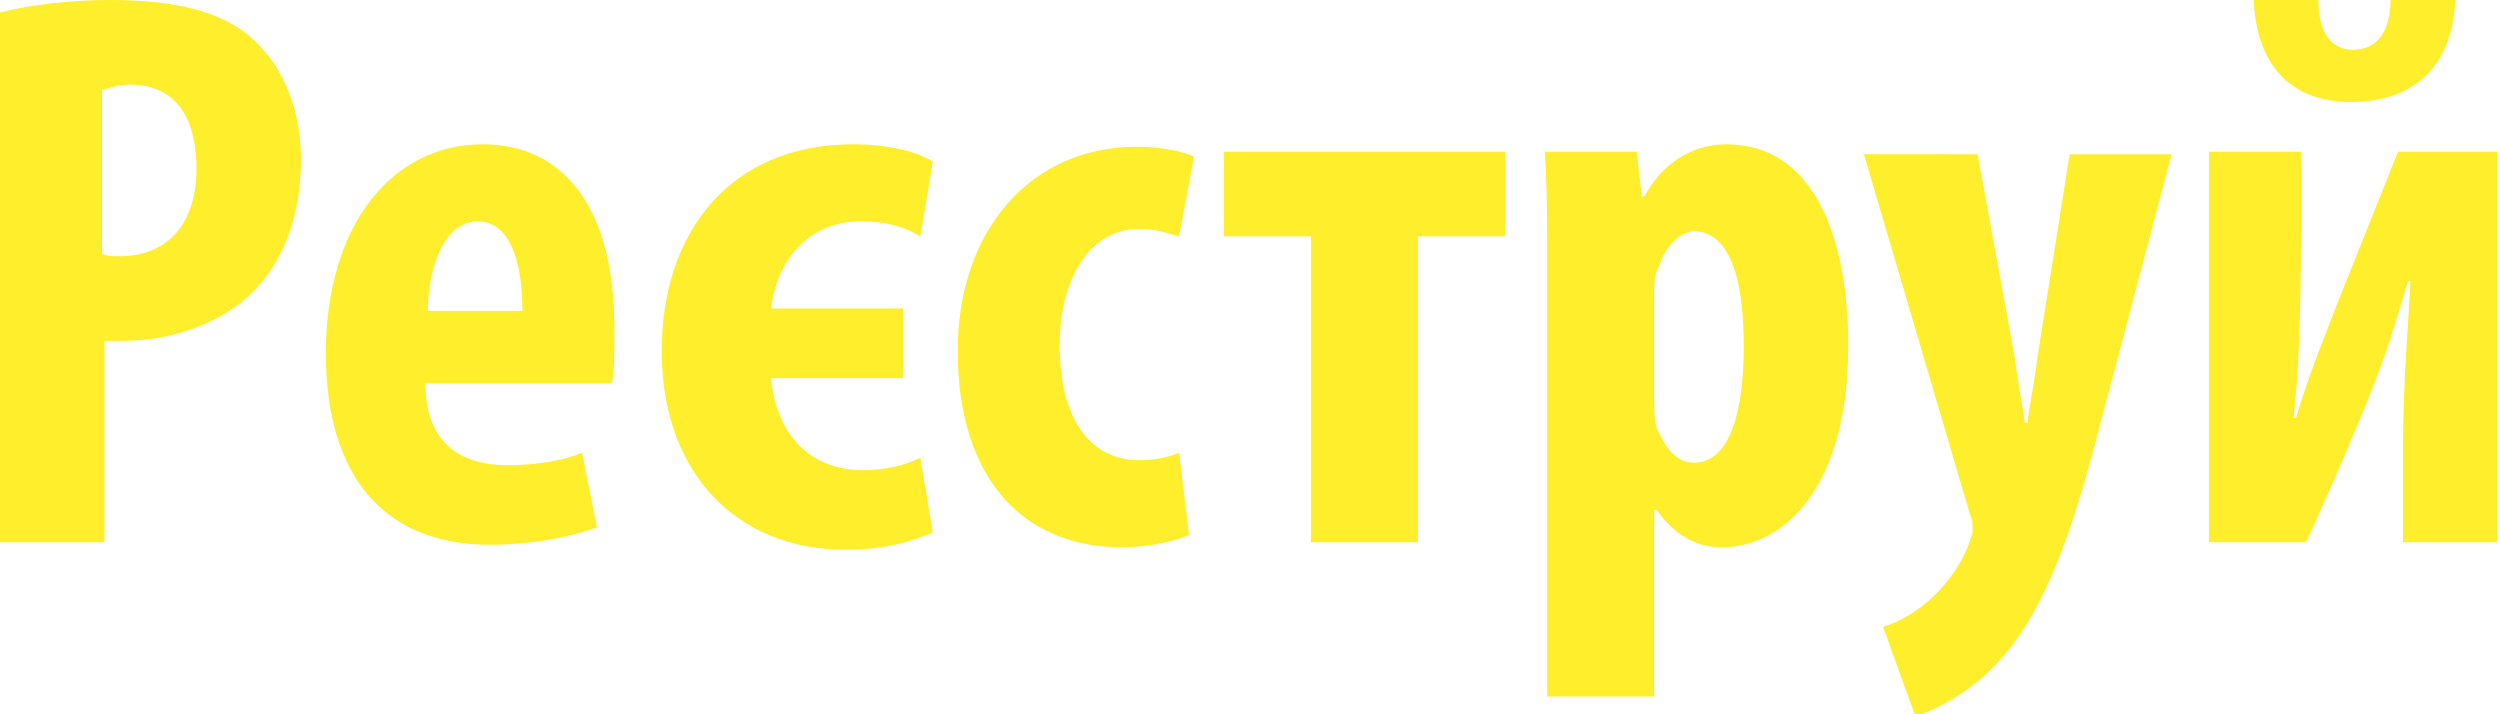
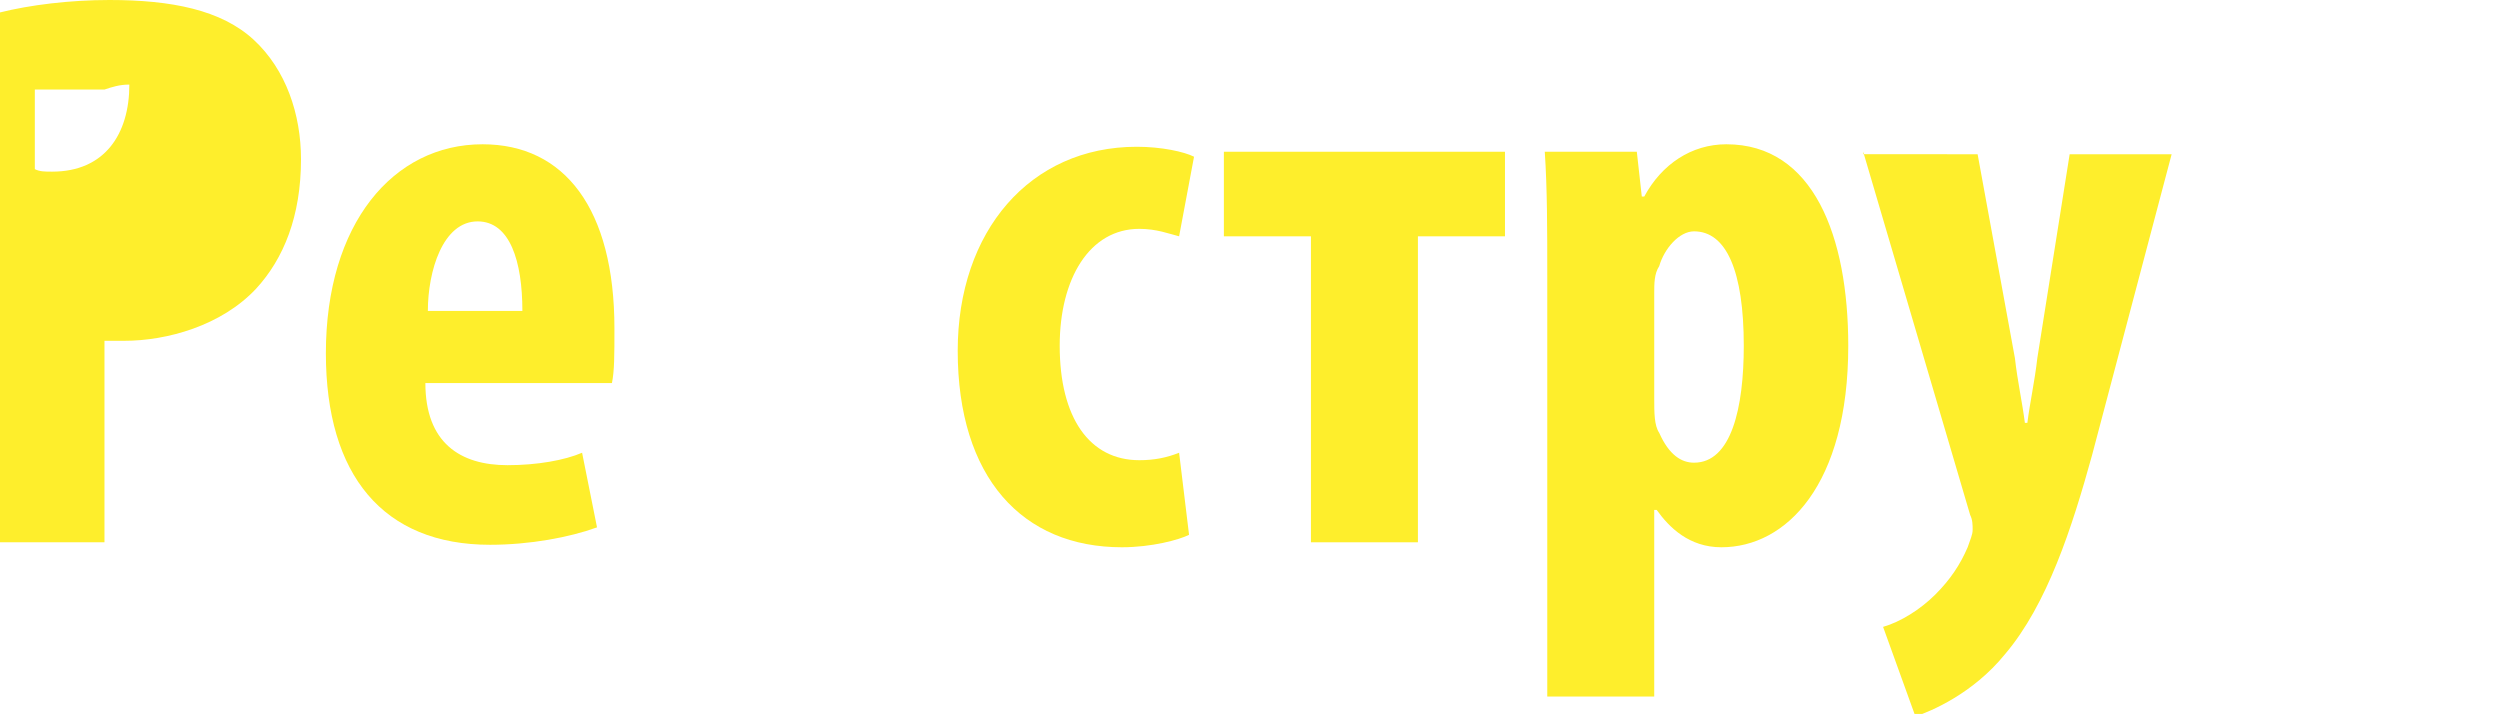
<svg xmlns="http://www.w3.org/2000/svg" version="1.1" id="Слой_1" x="0px" y="0px" viewBox="0 0 100.5 28.7" style="enable-background:new 0 0 100.5 28.7;" xml:space="preserve">
  <style type="text/css">
	.st0{fill:#FEEE2C;}
</style>
  <g>
-     <path class="st0" d="M0,21.8h4.2v-8.1c0.3,0,0.5,0,0.8,0c1.7,0,3.9-0.6,5.3-2.1c1.1-1.2,1.8-2.9,1.8-5.2c0-1.8-0.6-3.6-1.9-4.8   C8.9,0.4,6.9,0,4.4,0C2.8,0,1.2,0.2,0,0.5V21.8z M4.2,3.6c0.3-0.1,0.6-0.2,1-0.2c2,0,2.7,1.5,2.7,3.4c0,2-1,3.5-3.1,3.5   c-0.3,0-0.5,0-0.7-0.1V3.6z" />
+     <path class="st0" d="M0,21.8h4.2v-8.1c0.3,0,0.5,0,0.8,0c1.7,0,3.9-0.6,5.3-2.1c1.1-1.2,1.8-2.9,1.8-5.2c0-1.8-0.6-3.6-1.9-4.8   C8.9,0.4,6.9,0,4.4,0C2.8,0,1.2,0.2,0,0.5V21.8z M4.2,3.6c0.3-0.1,0.6-0.2,1-0.2c0,2-1,3.5-3.1,3.5   c-0.3,0-0.5,0-0.7-0.1V3.6z" />
    <path class="st0" d="M24.6,15.4c0.1-0.5,0.1-1.1,0.1-2.2c0-4.8-2-7.4-5.3-7.4c-3.6,0-6.3,3.2-6.3,8.4c0,4.9,2.3,7.7,6.6,7.7   c1.6,0,3.2-0.3,4.3-0.7l-0.6-3c-0.7,0.3-1.8,0.5-3,0.5c-1.9,0-3.3-0.9-3.3-3.3H24.6z M17.2,12.5c0-1.6,0.6-3.6,2-3.6   c1.3,0,1.8,1.6,1.8,3.6H17.2z" />
-     <path class="st0" d="M37.5,6.5c-0.6-0.4-1.8-0.7-3.2-0.7c-5,0-7.7,3.6-7.7,8.3c0,4.9,3,8,7.4,8c1.7,0,2.8-0.4,3.5-0.7l-0.5-3   c-0.6,0.3-1.4,0.5-2.3,0.5c-2.2,0-3.5-1.5-3.7-3.7h5.3v-2.8h-5.3c0.2-1.8,1.4-3.5,3.6-3.5c1.2,0,1.9,0.3,2.4,0.6L37.5,6.5z" />
    <path class="st0" d="M47.4,18.2c-0.5,0.2-1,0.3-1.6,0.3c-2,0-3.2-1.7-3.2-4.6c0-2.7,1.2-4.7,3.2-4.7c0.7,0,1.2,0.2,1.6,0.3L48,6.3   c-0.4-0.2-1.3-0.4-2.3-0.4c-4.3,0-7.2,3.4-7.2,8.2c0,5.1,2.6,7.9,6.6,7.9c1.2,0,2.3-0.3,2.7-0.5L47.4,18.2z" />
    <path class="st0" d="M49.2,6.1v3.4h3.5v12.3H57V9.5h3.5V6.1H49.2z" />
    <path class="st0" d="M62.3,28h4.2v-7.5h0.1c0.5,0.7,1.3,1.5,2.6,1.5c2.6,0,5.1-2.5,5.1-8.1c0-4.4-1.4-8.1-4.9-8.1   c-1.4,0-2.6,0.8-3.3,2.1H66l-0.2-1.8h-3.7c0.1,1.5,0.1,3.1,0.1,5V28z M66.5,11.8c0-0.4,0-0.8,0.2-1.1c0.2-0.7,0.8-1.4,1.4-1.4   c1.3,0,2,1.6,2,4.6c0,2.5-0.5,4.7-2,4.7c-0.5,0-1-0.3-1.4-1.2c-0.2-0.3-0.2-0.8-0.2-1.4V11.8z" />
    <path class="st0" d="M74.9,6.1l4.3,14.6c0.1,0.2,0.1,0.4,0.1,0.6c0,0.2-0.1,0.4-0.2,0.7c-0.3,0.7-0.7,1.3-1.3,1.9   c-0.6,0.6-1.4,1.1-2.1,1.3l1.3,3.6c0.6-0.2,2.3-0.9,3.6-2.5c1.7-2,2.7-5.1,3.5-8l3.2-12.1h-4.1l-1.3,8.2c-0.1,0.9-0.3,1.8-0.4,2.6   h-0.1c-0.1-0.8-0.3-1.7-0.4-2.6l-1.5-8.2H74.9z" />
-     <path class="st0" d="M88.8,6.1v15.7h3.9c0.9-1.9,2.2-5,2.6-6c0.6-1.5,1-2.8,1.5-4.5h0.1c-0.1,2.1-0.3,3.9-0.3,7.1v3.4h3.8V6.1h-4   l-2.4,6c-0.5,1.3-1.2,3-1.7,4.7h-0.1c0.2-1.6,0.3-4.4,0.3-7.2V6.1H88.8z M90.6,0c0.1,2.5,1.4,4.1,3.9,4.1c2.6,0,4.1-1.5,4.2-4.1   h-2.6c0,1.2-0.5,2-1.5,2c-0.9,0-1.4-0.7-1.4-2H90.6z" />
  </g>
</svg>